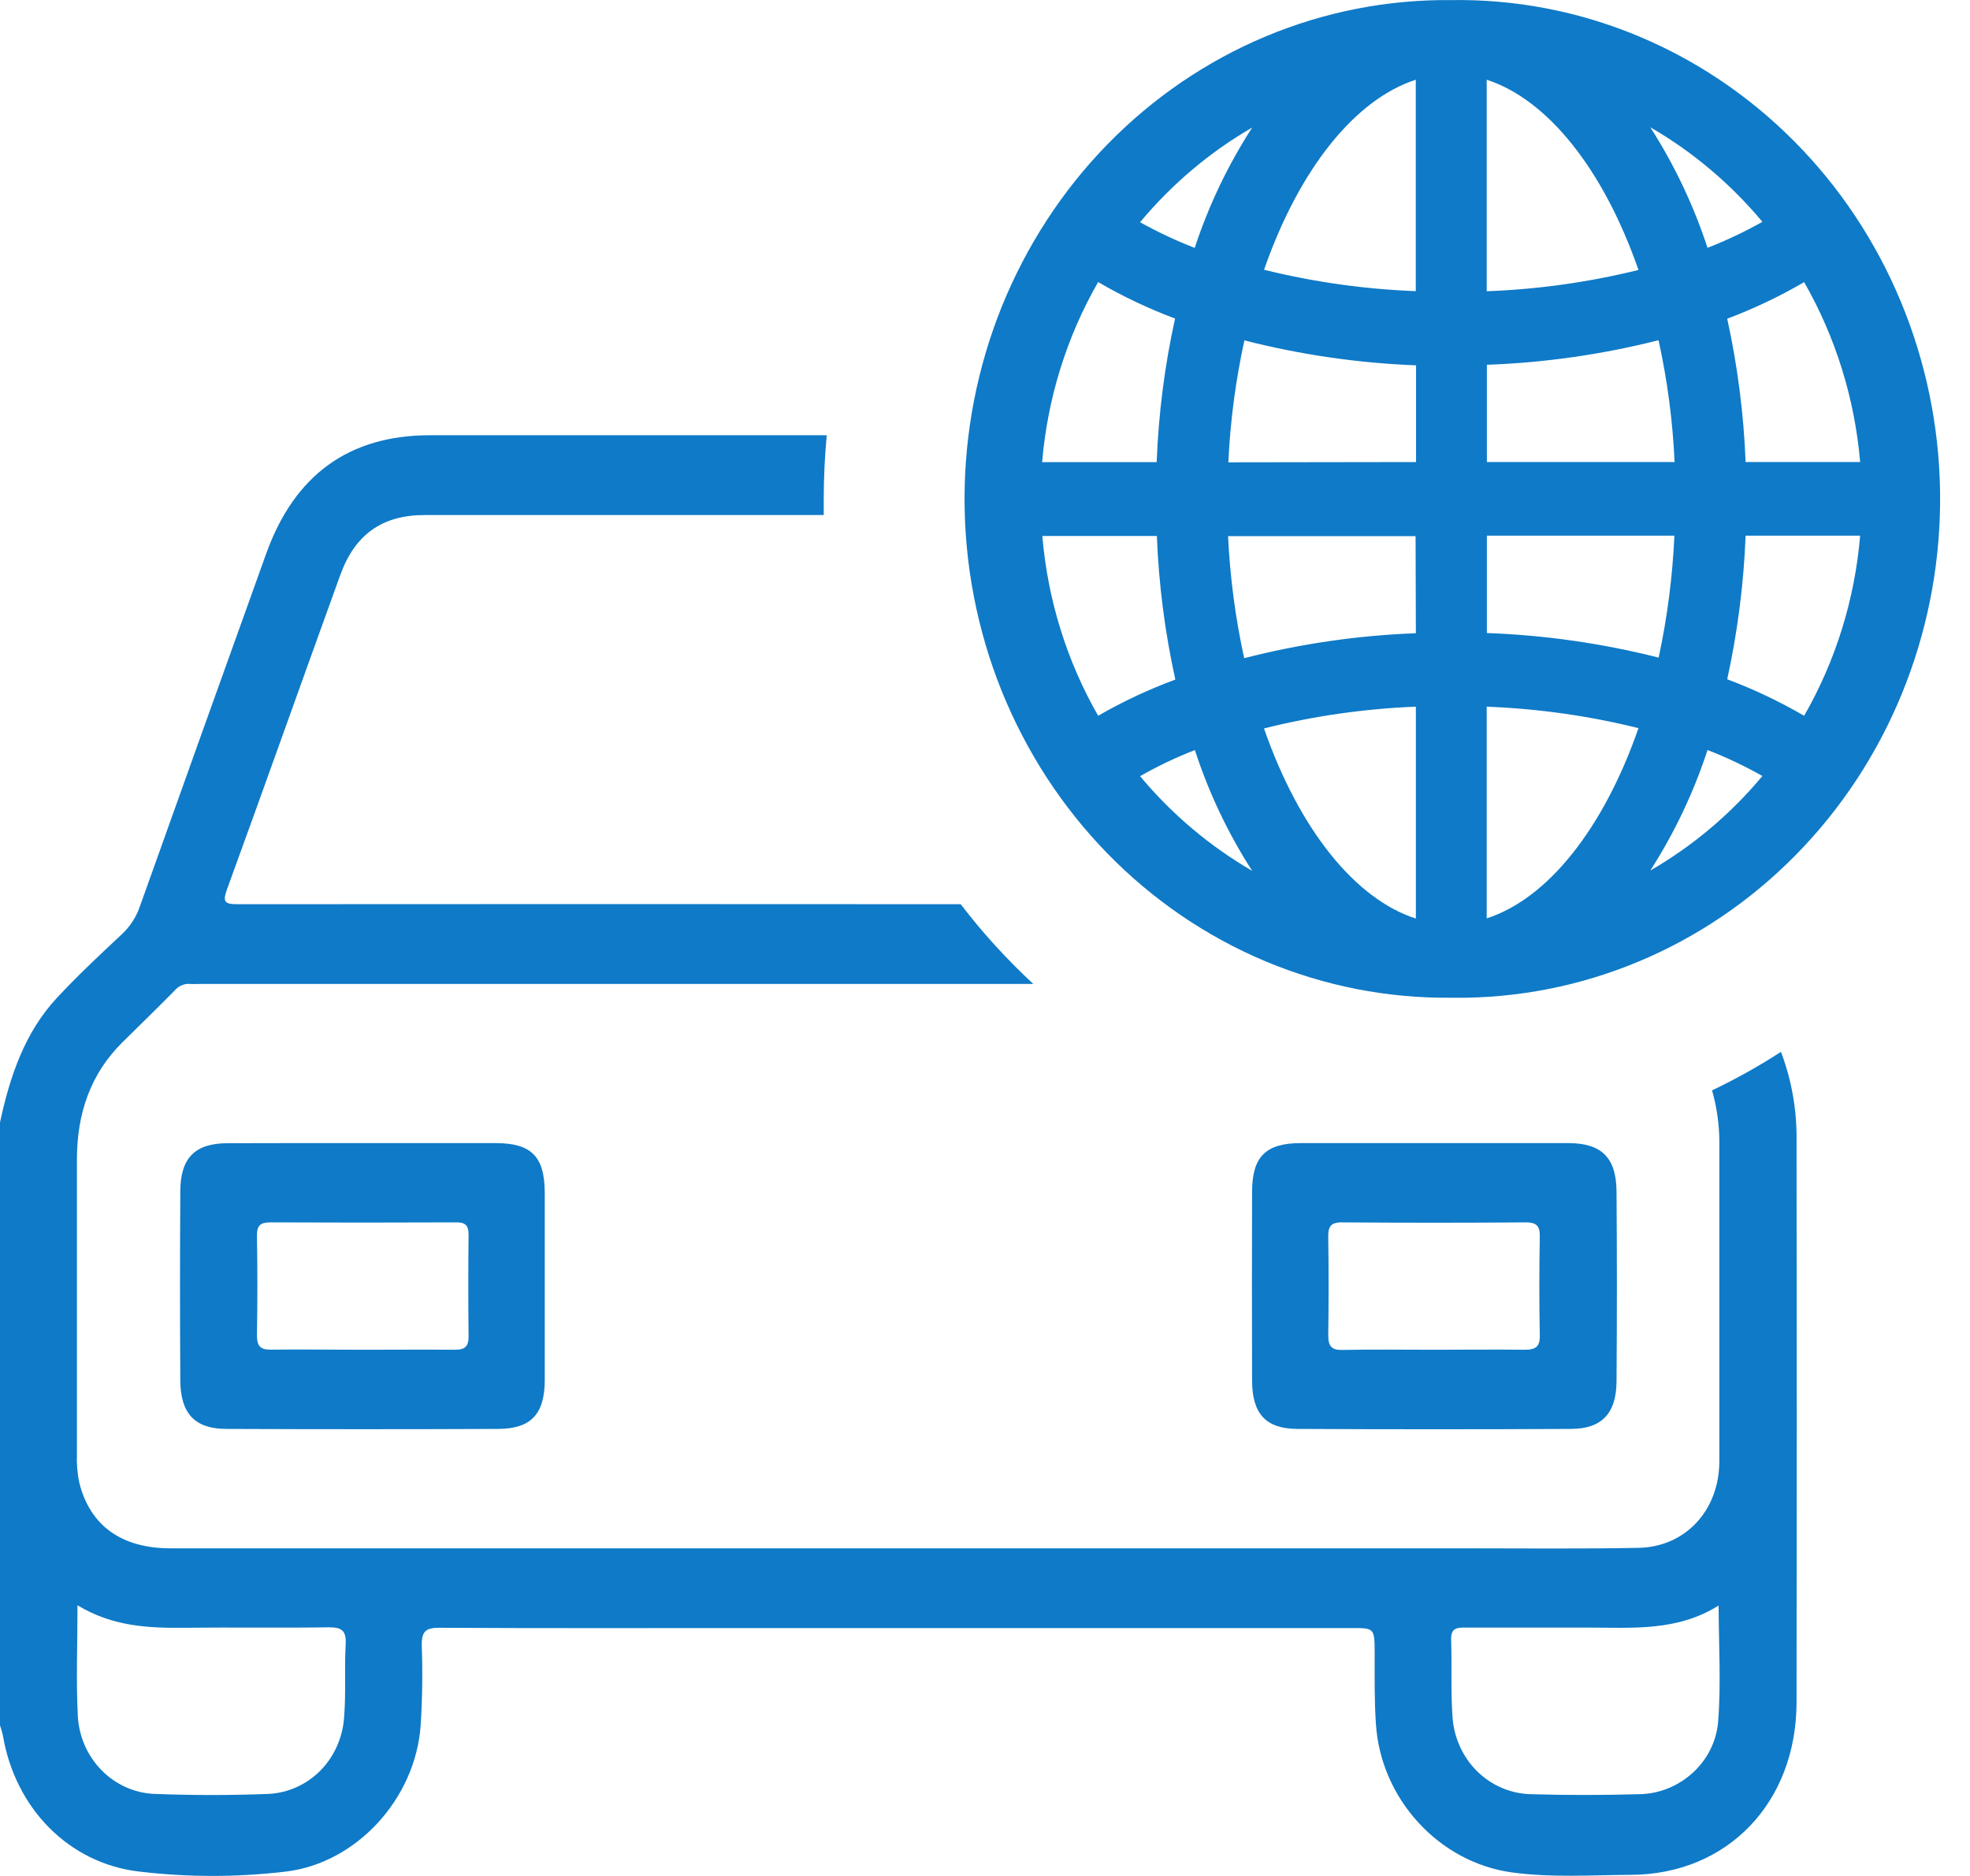
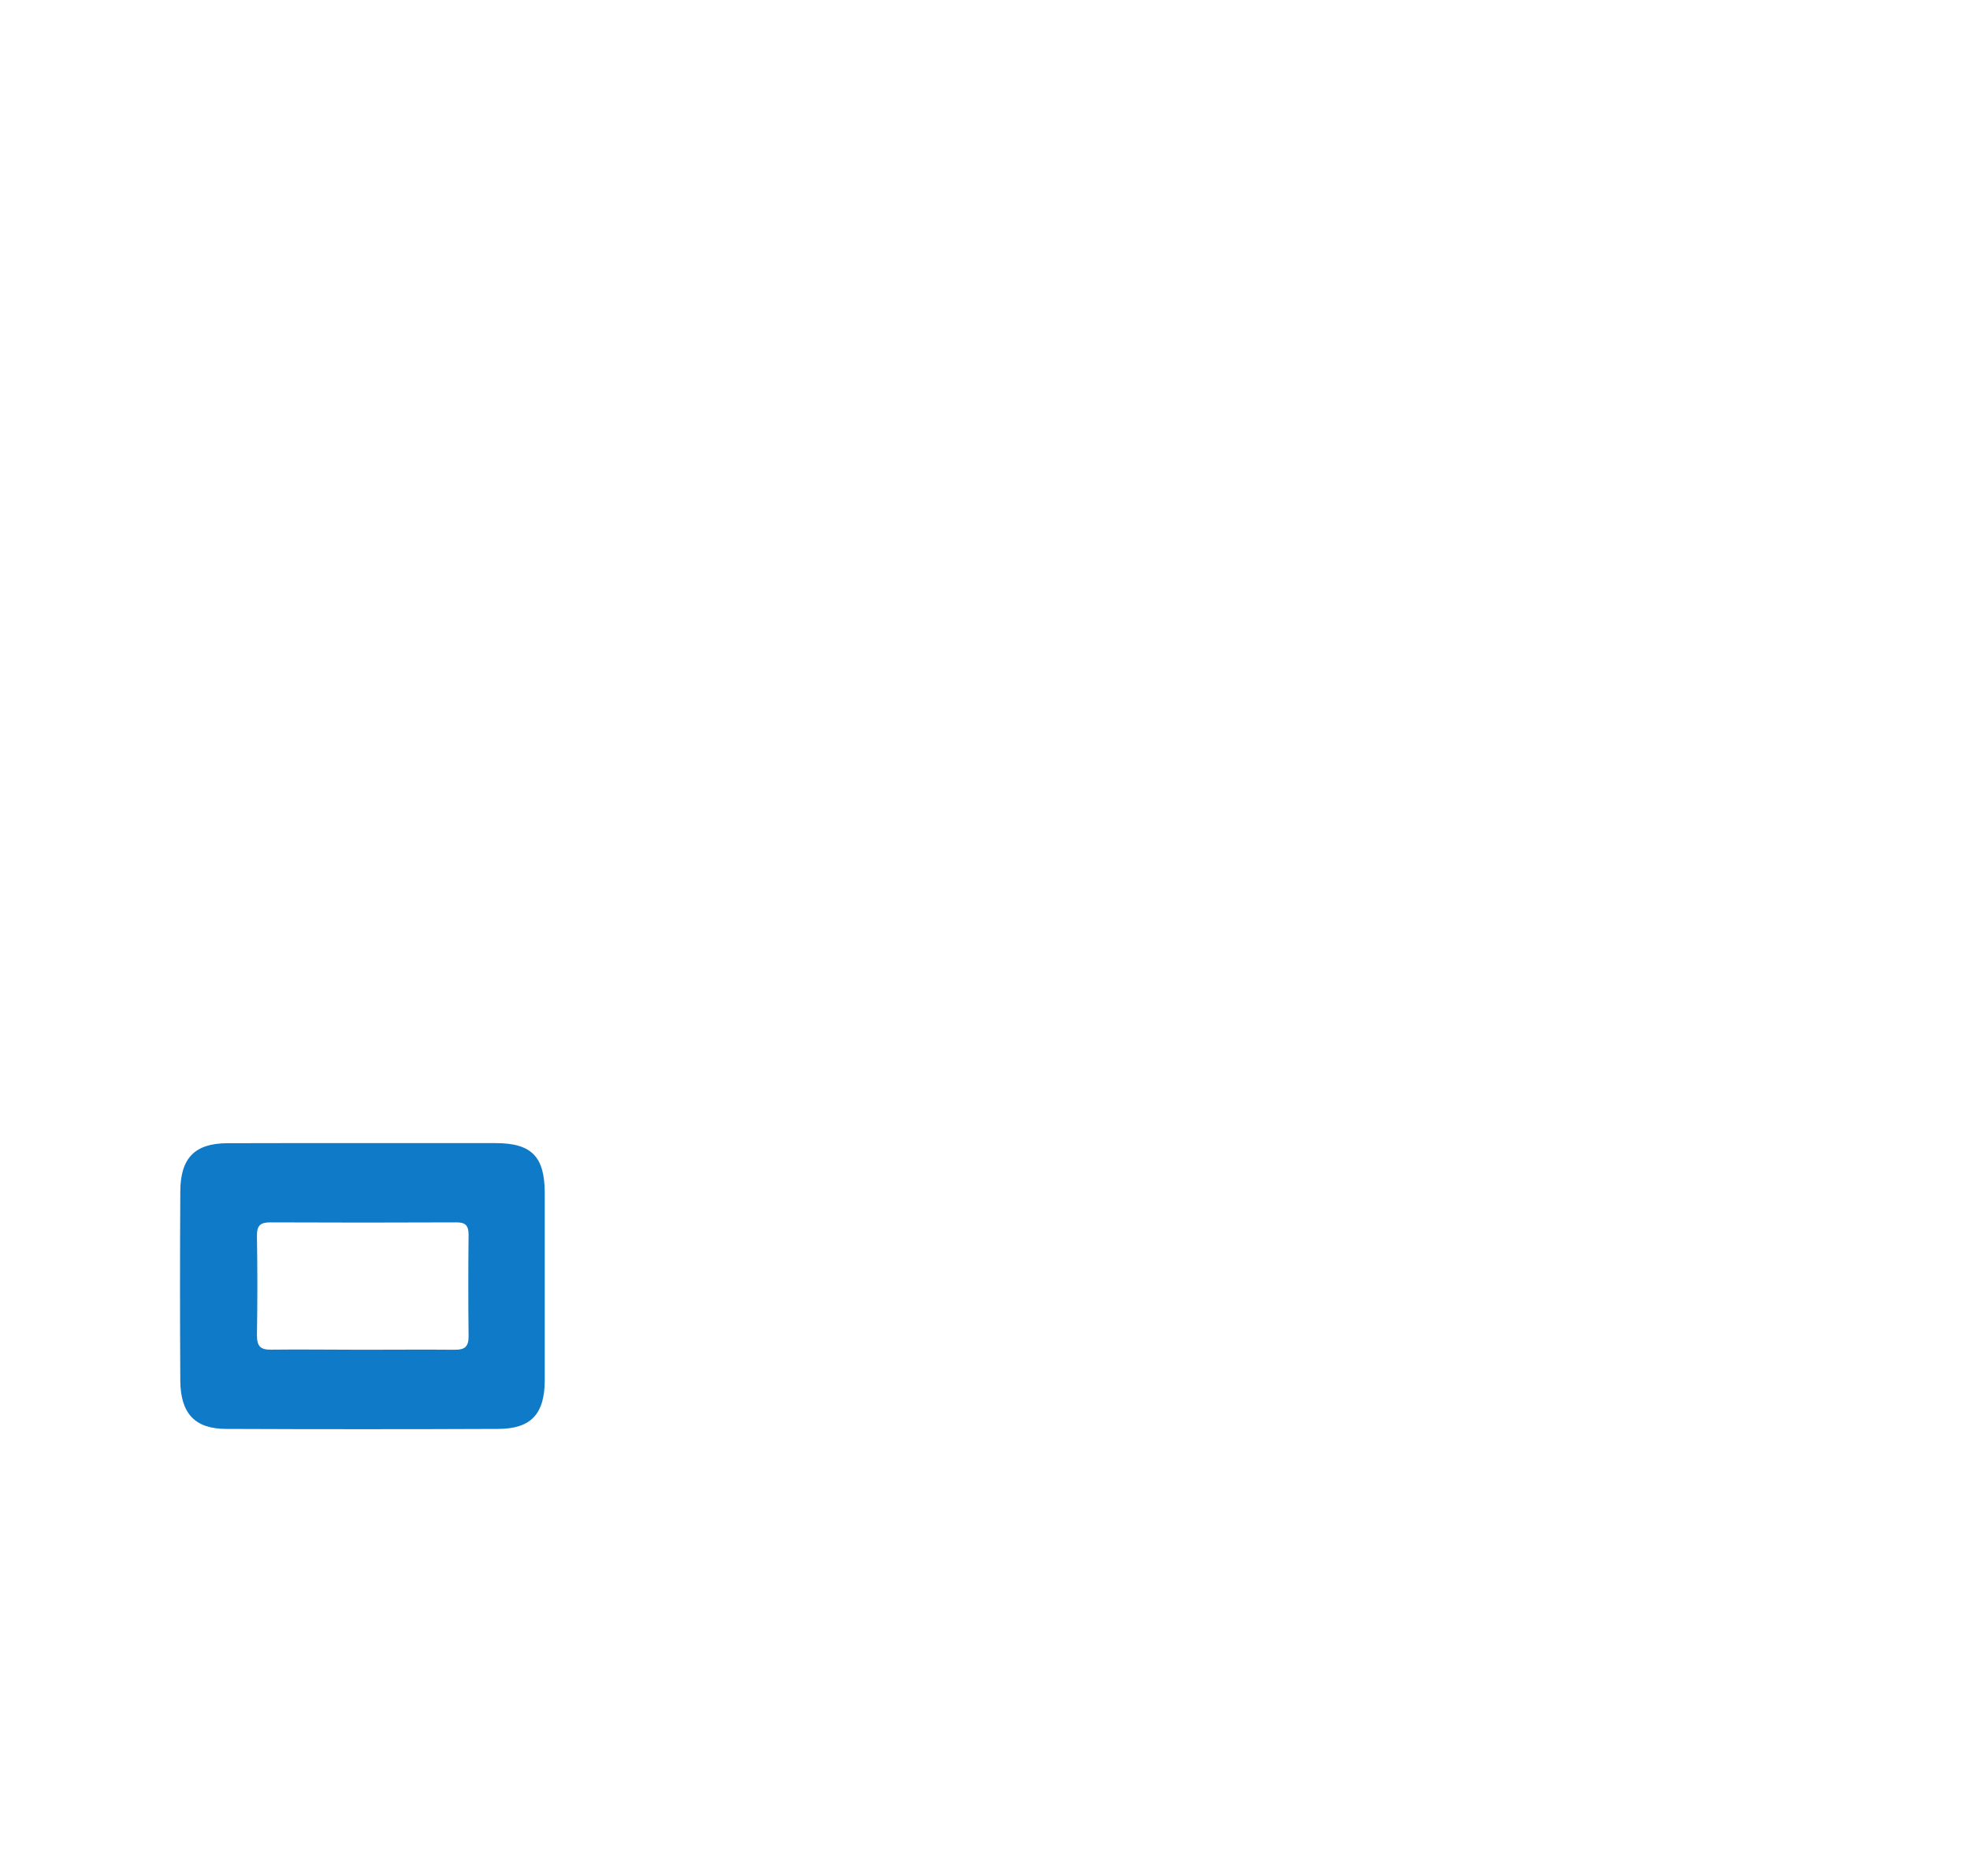
<svg xmlns="http://www.w3.org/2000/svg" viewBox="0 0 21 20" fill="none">
-   <path d="M3.863 12.187C4.336 12.187 4.809 12.187 5.283 12.187C5.666 12.187 5.806 12.33 5.807 12.718C5.807 13.383 5.807 14.047 5.807 14.712C5.807 15.076 5.66 15.233 5.31 15.234C4.345 15.238 3.379 15.238 2.414 15.234C2.078 15.234 1.925 15.071 1.922 14.72C1.918 14.048 1.918 13.377 1.922 12.707C1.922 12.346 2.076 12.189 2.425 12.188C2.903 12.186 3.382 12.187 3.863 12.187ZM3.863 14.39C4.193 14.39 4.523 14.387 4.852 14.39C4.955 14.39 4.996 14.356 4.995 14.246C4.991 13.885 4.991 13.524 4.995 13.163C4.995 13.059 4.955 13.031 4.862 13.032C4.202 13.035 3.542 13.035 2.882 13.032C2.78 13.032 2.738 13.061 2.739 13.174C2.745 13.528 2.745 13.882 2.739 14.236C2.739 14.358 2.781 14.391 2.893 14.389C3.213 14.385 3.536 14.39 3.861 14.39H3.863Z" fill="#0F7AC7" />
-   <path d="M15.28 12.187C15.76 12.187 16.24 12.187 16.719 12.187C17.071 12.187 17.228 12.341 17.232 12.698C17.237 13.376 17.237 14.053 17.232 14.73C17.229 15.069 17.075 15.232 16.75 15.234C15.778 15.239 14.807 15.239 13.835 15.234C13.495 15.234 13.349 15.075 13.347 14.721C13.345 14.049 13.345 13.378 13.347 12.709C13.347 12.332 13.492 12.188 13.862 12.187C14.334 12.186 14.807 12.187 15.28 12.187ZM15.28 14.39C15.604 14.39 15.928 14.386 16.251 14.39C16.368 14.39 16.418 14.361 16.414 14.231C16.407 13.883 16.408 13.534 16.414 13.186C16.417 13.066 16.375 13.032 16.264 13.032C15.61 13.037 14.956 13.037 14.302 13.032C14.182 13.032 14.157 13.081 14.159 13.191C14.164 13.54 14.164 13.888 14.159 14.236C14.159 14.354 14.196 14.395 14.313 14.392C14.633 14.385 14.957 14.39 15.281 14.39H15.28Z" fill="#0F7AC7" />
-   <path d="M18.985 11.214C18.749 11.367 18.503 11.504 18.25 11.625C18.255 11.64 18.259 11.655 18.263 11.671C18.305 11.834 18.327 12 18.328 12.168C18.328 13.304 18.328 14.44 18.328 15.577C18.328 16.099 17.97 16.491 17.468 16.502C16.838 16.514 16.209 16.507 15.579 16.507H9.577C6.99 16.507 4.404 16.507 1.817 16.507C1.294 16.507 0.96 16.264 0.846 15.81C0.824 15.708 0.816 15.604 0.82 15.5C0.82 14.454 0.82 13.409 0.82 12.362C0.82 11.875 0.962 11.45 1.308 11.109C1.493 10.927 1.679 10.746 1.862 10.56C1.882 10.536 1.907 10.517 1.936 10.505C1.965 10.492 1.996 10.487 2.026 10.49C2.063 10.493 2.101 10.49 2.139 10.49H11.015C10.734 10.23 10.475 9.946 10.241 9.64C7.669 9.638 5.098 9.638 2.527 9.64C2.391 9.64 2.373 9.611 2.42 9.481C2.826 8.367 3.223 7.247 3.627 6.131C3.784 5.696 4.076 5.491 4.527 5.491H8.781C8.781 5.434 8.781 5.377 8.781 5.32C8.781 5.09 8.792 4.864 8.813 4.64C7.404 4.64 5.995 4.64 4.586 4.64C3.721 4.64 3.138 5.062 2.836 5.907C2.386 7.158 1.939 8.409 1.492 9.661C1.453 9.776 1.386 9.879 1.298 9.961C1.062 10.181 0.826 10.403 0.606 10.639C0.261 11.011 0.106 11.476 0 11.966V18.394C0.012 18.43 0.023 18.466 0.031 18.503C0.161 19.278 0.734 19.866 1.483 19.953C2.003 20.015 2.529 20.015 3.049 19.953C3.801 19.862 4.427 19.178 4.484 18.398C4.502 18.115 4.506 17.831 4.496 17.548C4.492 17.395 4.536 17.353 4.684 17.354C5.781 17.36 6.879 17.357 7.975 17.357H14.408C14.653 17.357 14.652 17.357 14.654 17.623C14.654 17.875 14.65 18.127 14.667 18.378C14.718 19.181 15.342 19.856 16.116 19.962C16.538 20.02 16.963 19.99 17.386 19.988C18.415 19.983 19.149 19.218 19.151 18.15C19.154 16.148 19.154 14.147 19.151 12.145C19.154 11.827 19.097 11.511 18.985 11.214ZM3.667 18.321C3.65 18.532 3.56 18.73 3.414 18.878C3.267 19.025 3.074 19.113 2.87 19.125C2.46 19.141 2.05 19.141 1.64 19.125C1.432 19.115 1.234 19.026 1.085 18.875C0.935 18.724 0.845 18.522 0.83 18.306C0.81 17.922 0.826 17.534 0.826 17.114C1.2 17.341 1.582 17.358 1.97 17.354C2.483 17.348 2.991 17.357 3.502 17.349C3.636 17.349 3.693 17.377 3.685 17.529C3.67 17.793 3.69 18.058 3.667 18.321ZM18.315 18.356C18.279 18.788 17.908 19.116 17.486 19.128C17.094 19.139 16.702 19.14 16.31 19.128C16.099 19.121 15.898 19.034 15.745 18.883C15.593 18.732 15.5 18.528 15.484 18.311C15.464 18.035 15.478 17.756 15.469 17.48C15.465 17.354 15.535 17.351 15.623 17.352C16.058 17.352 16.494 17.352 16.929 17.352C17.4 17.352 17.877 17.395 18.32 17.117C18.322 17.549 18.347 17.955 18.315 18.356Z" fill="#0F7AC7" />
-   <path d="M15.469 0.001C14.79 -0.006 14.117 0.126 13.488 0.39C12.859 0.654 12.287 1.045 11.805 1.539C11.322 2.034 10.94 2.623 10.678 3.271C10.417 3.92 10.282 4.616 10.282 5.319C10.282 6.022 10.417 6.718 10.678 7.367C10.94 8.015 11.322 8.604 11.805 9.099C12.287 9.593 12.859 9.984 13.488 10.248C14.117 10.512 14.79 10.644 15.469 10.637H15.623C16.984 10.616 18.282 10.036 19.231 9.023C20.18 8.011 20.701 6.65 20.681 5.239C20.66 3.829 20.1 2.484 19.122 1.502C18.145 0.52 16.831 -0.021 15.469 0.001ZM18.608 4.926C18.588 4.412 18.522 3.9 18.412 3.398C18.695 3.291 18.969 3.161 19.232 3.008C19.567 3.593 19.771 4.249 19.829 4.926H18.608ZM18.608 5.711H19.829C19.772 6.389 19.568 7.046 19.232 7.631C18.97 7.479 18.695 7.348 18.412 7.242C18.522 6.739 18.588 6.227 18.608 5.711ZM18.202 7.996C18.403 8.074 18.599 8.167 18.787 8.273C18.449 8.679 18.044 9.02 17.592 9.281C17.848 8.882 18.054 8.45 18.202 7.996ZM17.466 7.763C17.093 8.836 16.497 9.582 15.848 9.791V7.534C16.393 7.555 16.936 7.631 17.466 7.763ZM15.848 3.105V0.85C16.497 1.06 17.093 1.805 17.466 2.878C16.935 3.009 16.393 3.085 15.848 3.105ZM18.202 2.642C18.053 2.188 17.848 1.756 17.592 1.357C18.044 1.618 18.448 1.959 18.787 2.365C18.598 2.471 18.403 2.564 18.202 2.642ZM17.849 5.711C17.829 6.149 17.773 6.584 17.681 7.011C17.081 6.859 16.467 6.771 15.85 6.749V5.711H17.849ZM15.85 4.926V3.889C16.467 3.867 17.081 3.779 17.68 3.627C17.774 4.054 17.831 4.489 17.851 4.926H15.85ZM12.738 2.644C12.537 2.566 12.342 2.474 12.153 2.369C12.492 1.963 12.896 1.621 13.348 1.36C13.091 1.758 12.885 2.189 12.736 2.641L12.738 2.644ZM13.474 2.878C13.847 1.805 14.443 1.06 15.092 0.85V3.104C14.546 3.083 14.003 3.007 13.471 2.875L13.474 2.878ZM15.093 7.536V9.793C14.443 9.584 13.847 8.838 13.474 7.766C14.004 7.633 14.545 7.556 15.09 7.534L15.093 7.536ZM13.094 4.929C13.114 4.491 13.172 4.056 13.265 3.629C13.865 3.782 14.478 3.871 15.095 3.895V4.926L13.094 4.929ZM15.093 6.751C14.476 6.774 13.862 6.863 13.263 7.017C13.169 6.589 13.112 6.154 13.091 5.716H15.09L15.093 6.751ZM12.738 7.999C12.886 8.453 13.091 8.885 13.348 9.284C12.896 9.022 12.492 8.681 12.153 8.275C12.341 8.168 12.536 8.075 12.736 7.997L12.738 7.999ZM11.708 7.634C11.372 7.049 11.168 6.392 11.111 5.714H12.332C12.352 6.229 12.418 6.742 12.529 7.245C12.245 7.35 11.969 7.479 11.706 7.631L11.708 7.634ZM12.332 4.927H11.109C11.166 4.249 11.37 3.592 11.706 3.007C11.968 3.16 12.242 3.29 12.526 3.396C12.415 3.899 12.35 4.411 12.33 4.926L12.332 4.927Z" fill="#0F7AC7" />
+   <path d="M3.863 12.187C4.336 12.187 4.809 12.187 5.283 12.187C5.666 12.187 5.806 12.33 5.807 12.718C5.807 13.383 5.807 14.047 5.807 14.712C5.807 15.076 5.66 15.233 5.31 15.234C4.345 15.238 3.379 15.238 2.414 15.234C2.078 15.234 1.925 15.071 1.922 14.72C1.918 14.048 1.918 13.377 1.922 12.707C1.922 12.346 2.076 12.189 2.425 12.188C2.903 12.186 3.382 12.187 3.863 12.187ZM3.863 14.39C4.193 14.39 4.523 14.387 4.852 14.39C4.955 14.39 4.996 14.356 4.995 14.246C4.991 13.885 4.991 13.524 4.995 13.163C4.995 13.059 4.955 13.031 4.862 13.032C4.202 13.035 3.542 13.035 2.882 13.032C2.78 13.032 2.738 13.061 2.739 13.174C2.745 13.528 2.745 13.882 2.739 14.236C2.739 14.358 2.781 14.391 2.893 14.389C3.213 14.385 3.536 14.39 3.861 14.39H3.863" fill="#0F7AC7" />
</svg>